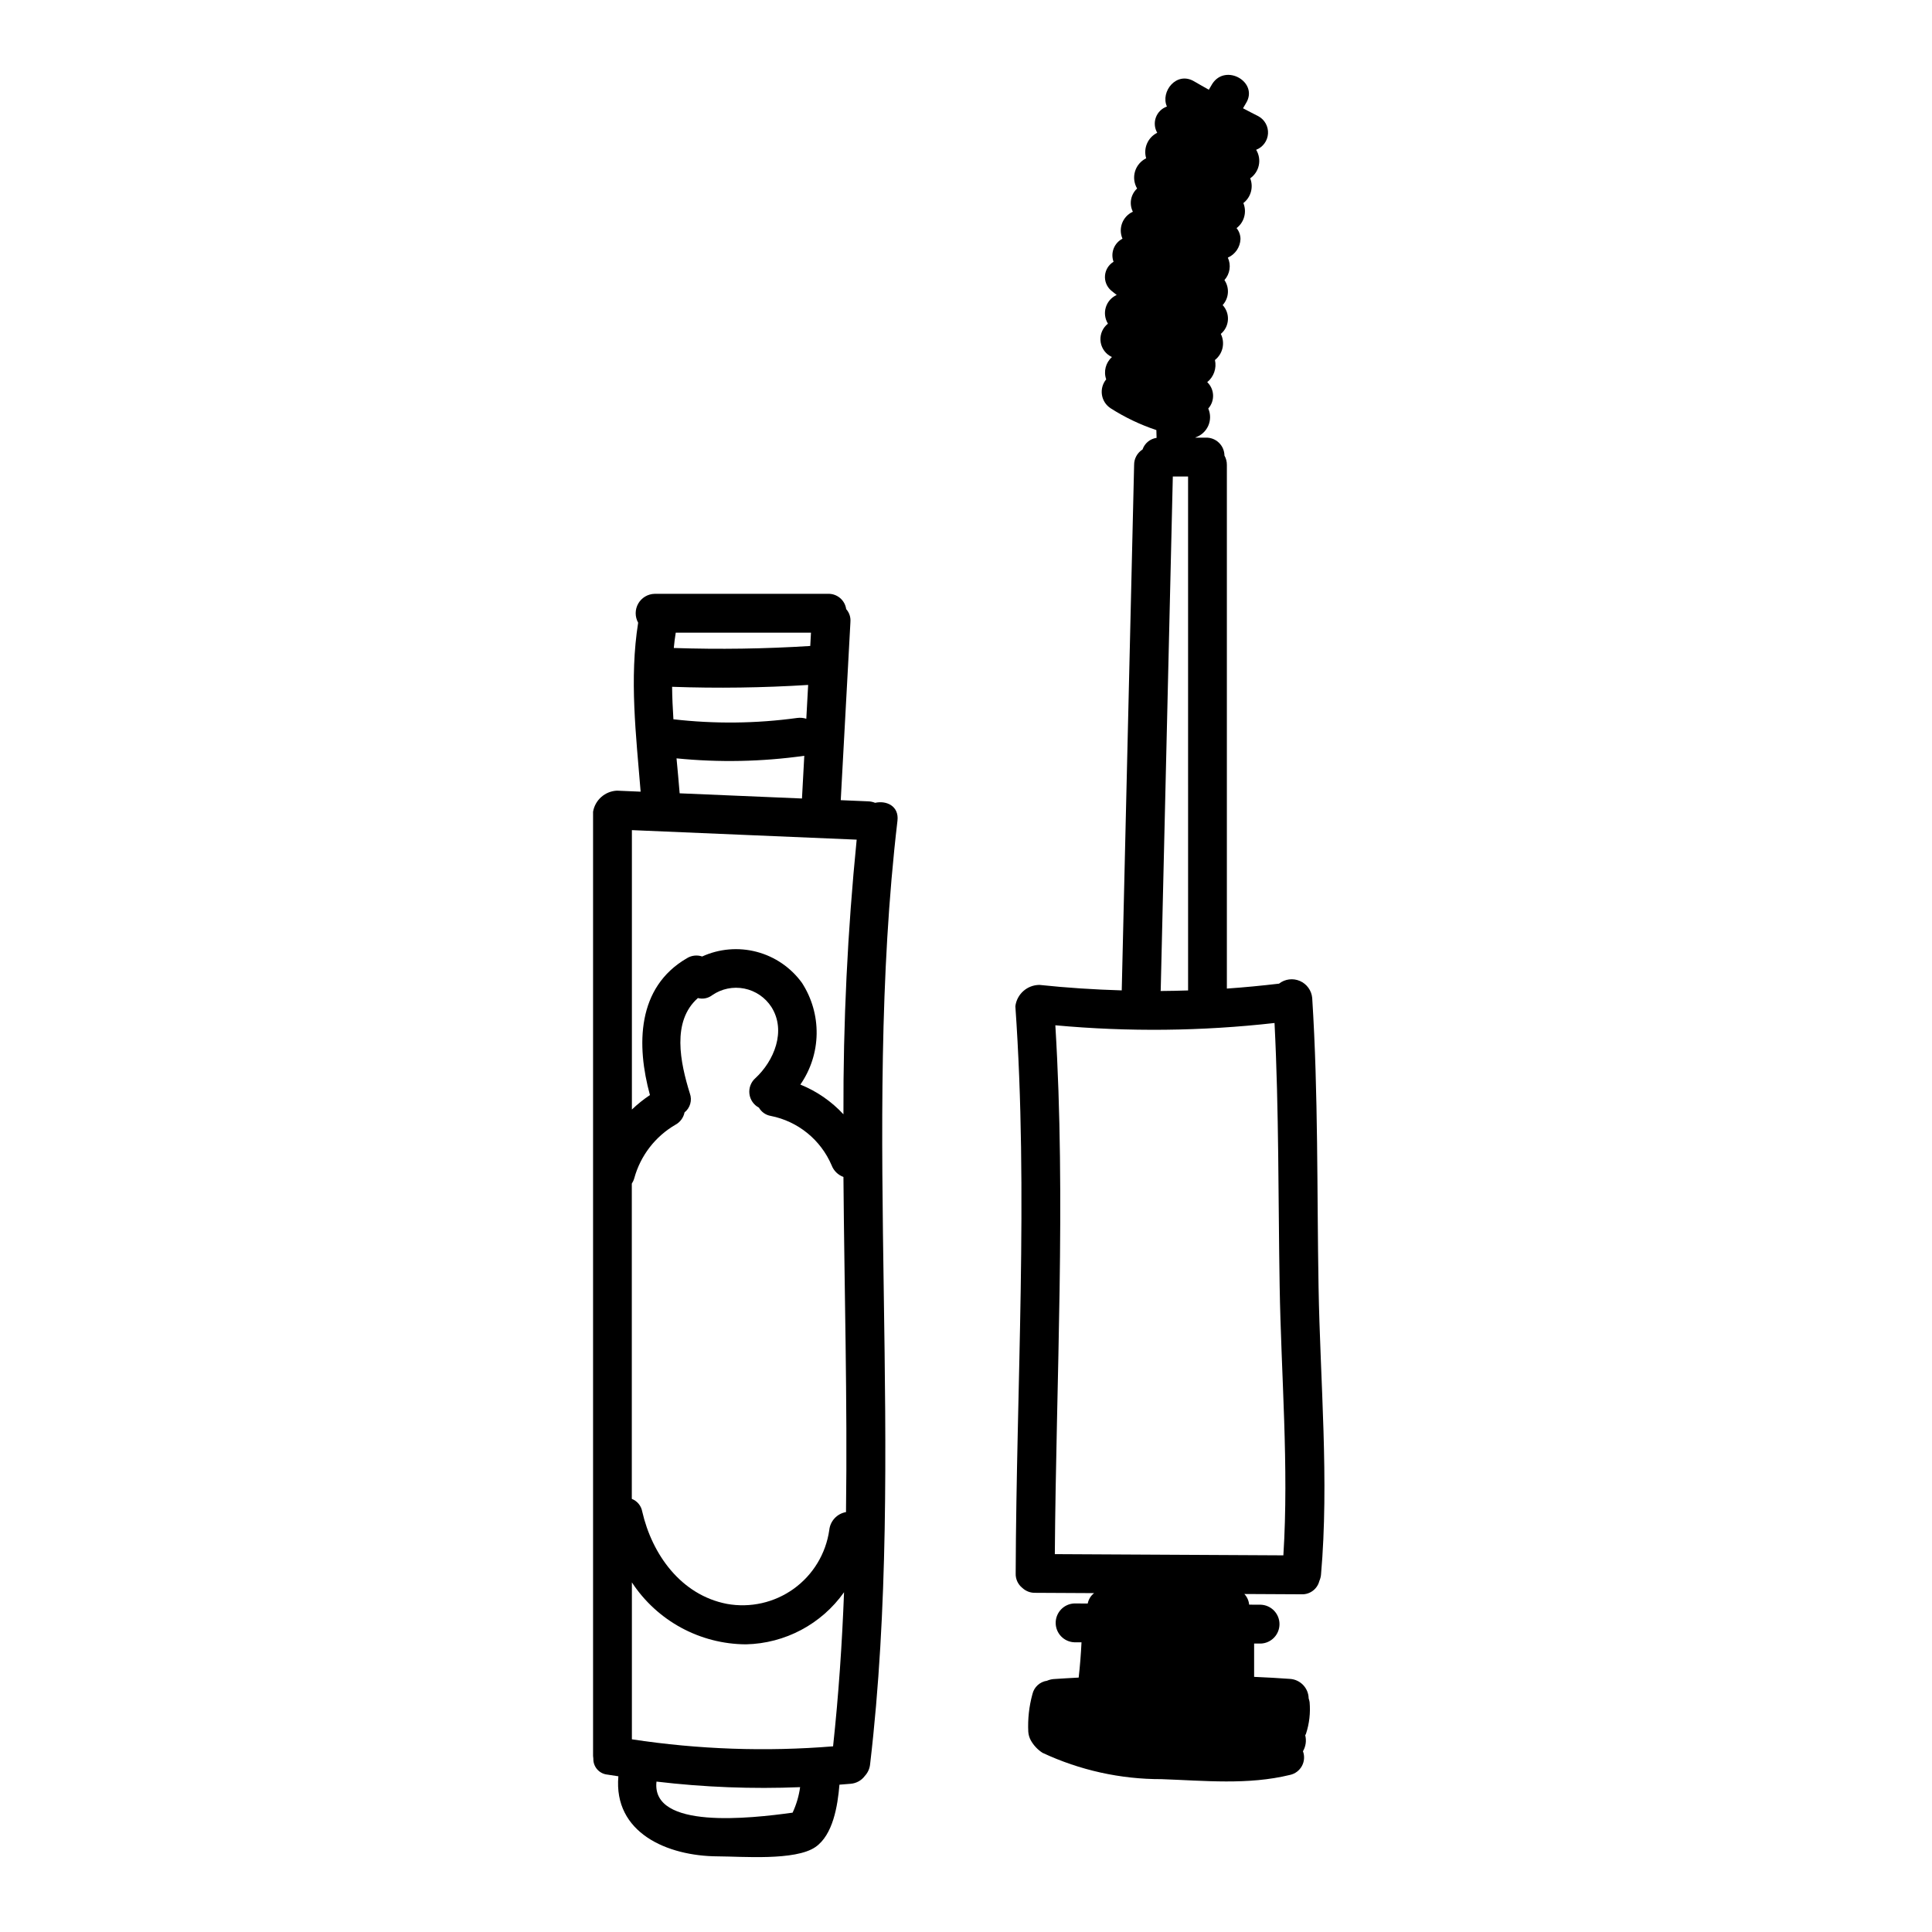
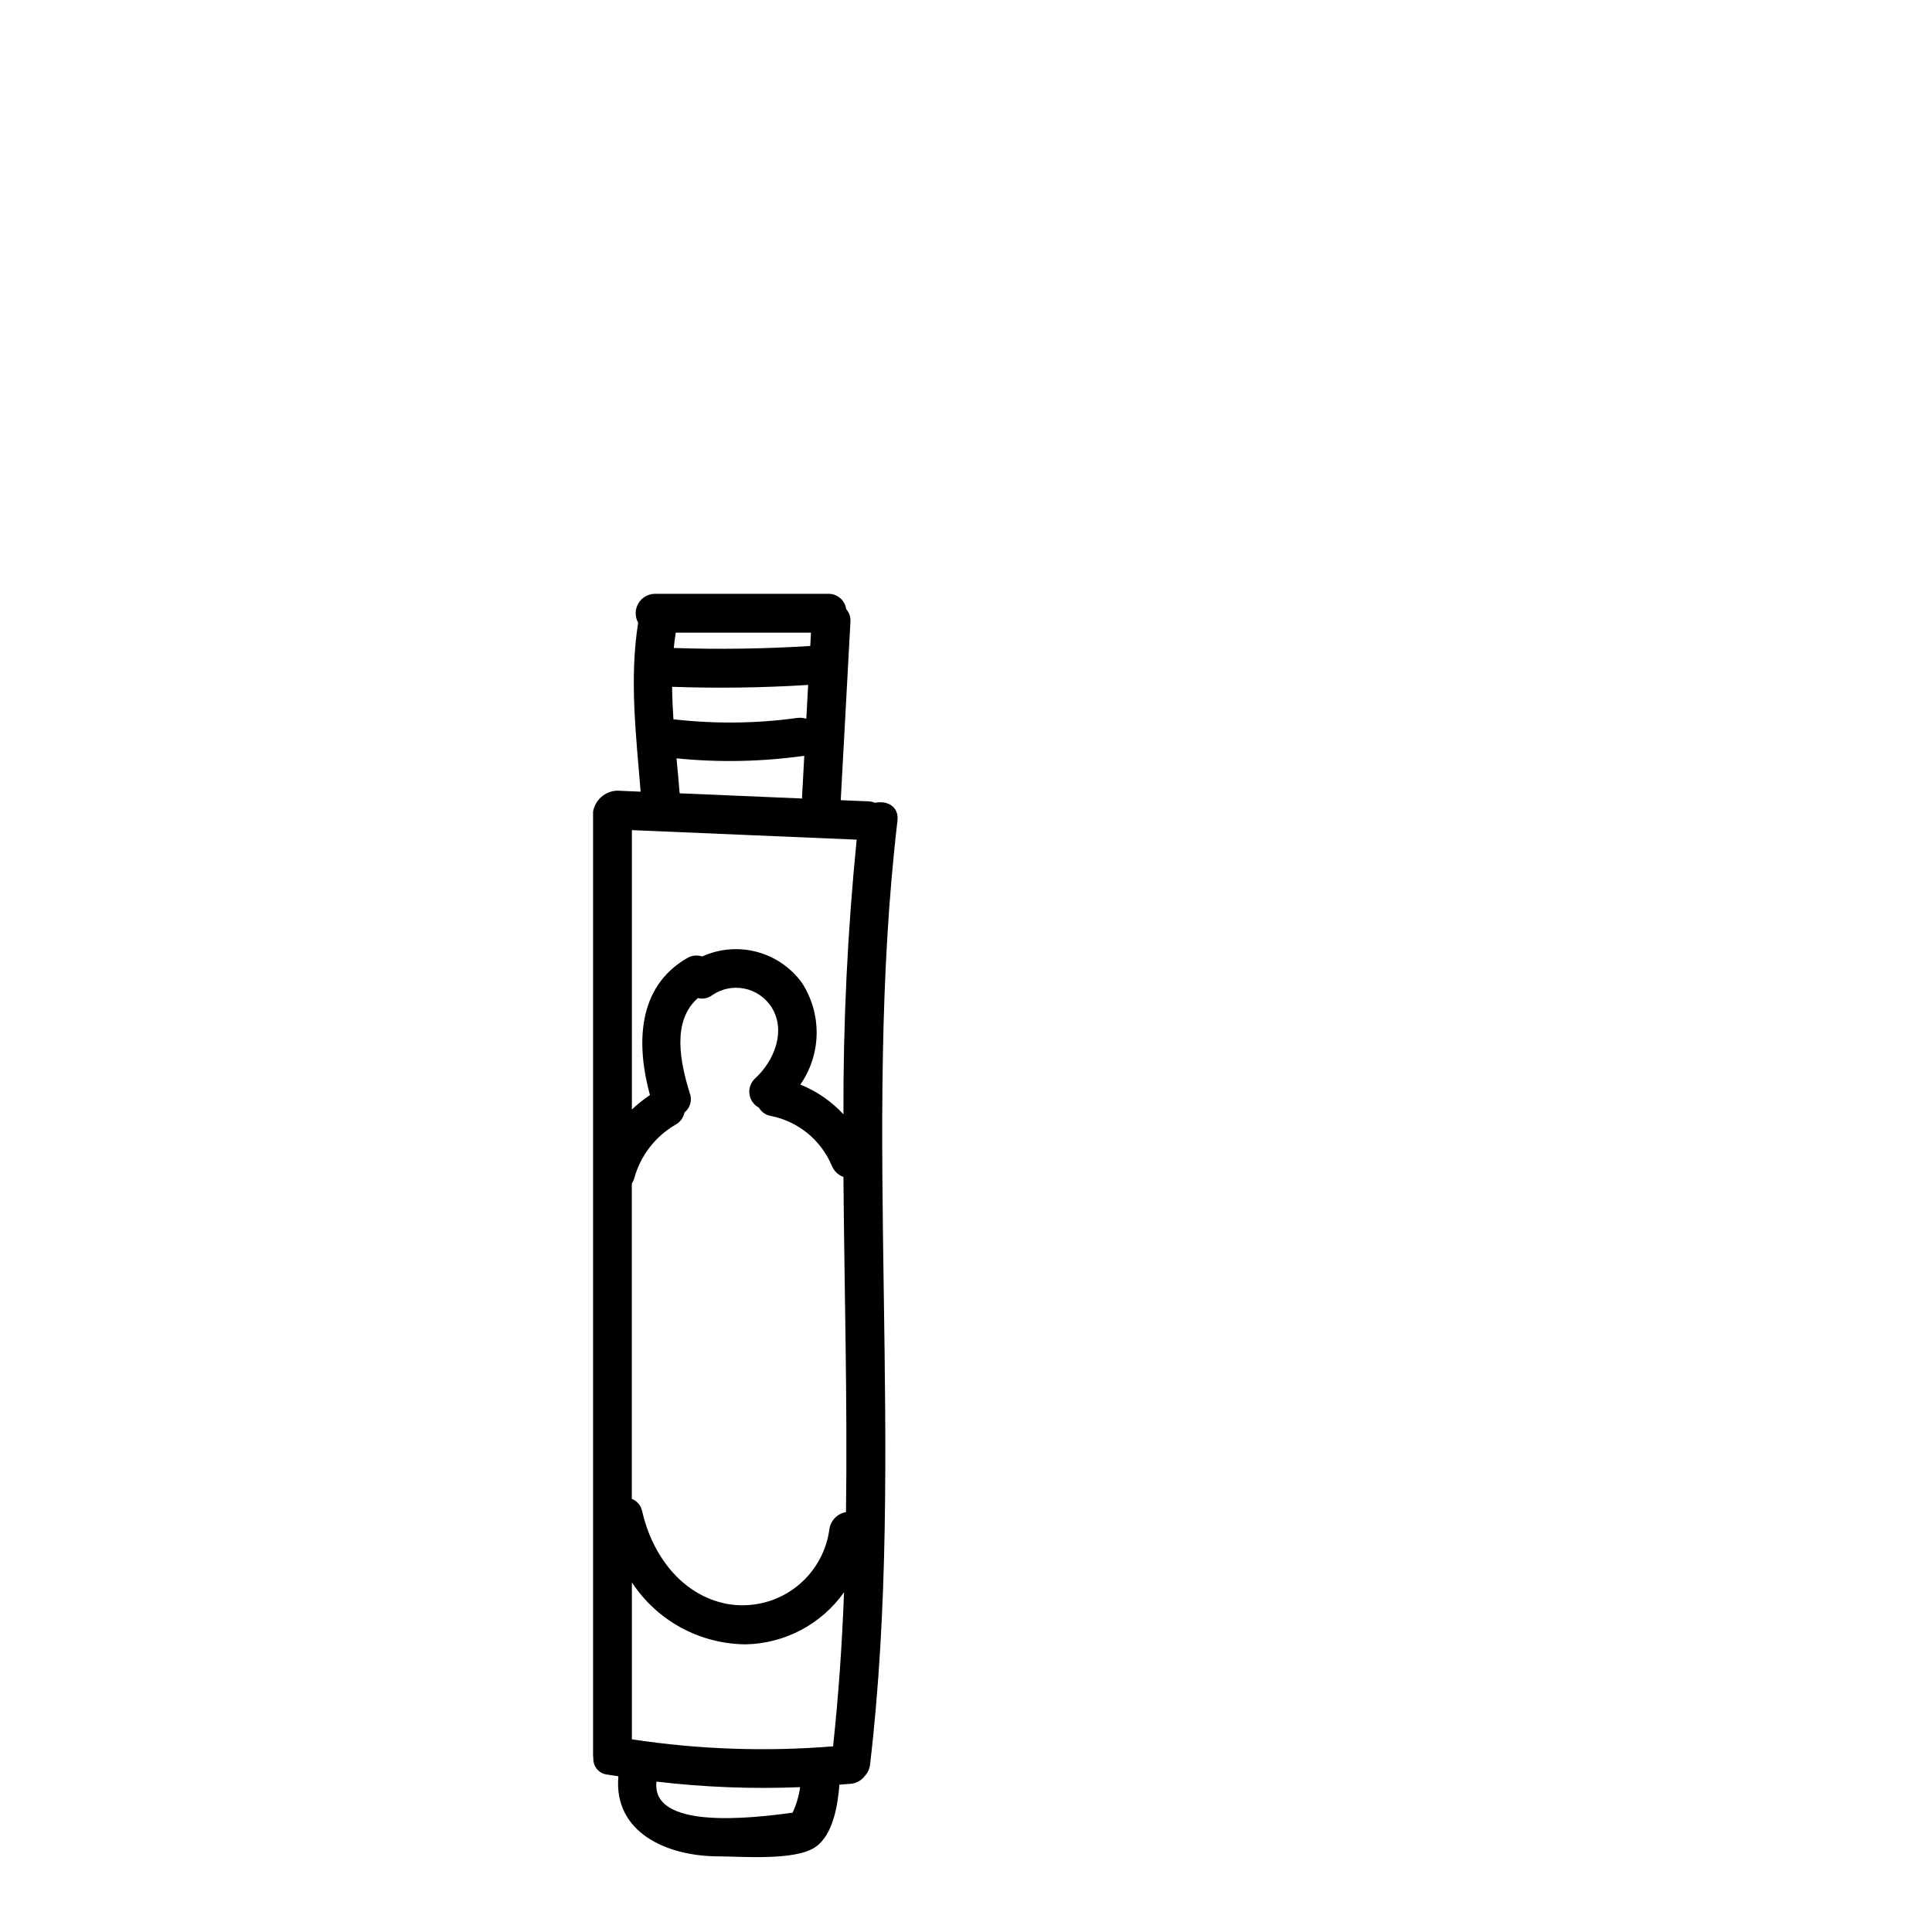
<svg xmlns="http://www.w3.org/2000/svg" fill="#000000" width="800px" height="800px" version="1.1" viewBox="144 144 512 512">
  <g>
-     <path d="m491.75 408.49c-0.176-1.992-1.43-3.727-3.262-4.523-1.836-0.797-3.961-0.523-5.535 0.711-4.609 0.539-9.215 0.988-13.82 1.305v-138.75c0.012-0.879-0.207-1.742-0.641-2.504-0.012-1.289-0.543-2.516-1.473-3.41-0.93-0.895-2.18-1.375-3.465-1.336h-2.754v-0.059l-0.004-0.004c1.516-0.5 2.75-1.617 3.398-3.074 0.648-1.457 0.652-3.121 0.008-4.582 1.805-2.027 1.684-5.113-0.273-6.992 1.738-1.41 2.531-3.684 2.043-5.867 2.09-1.645 2.742-4.531 1.555-6.914 1.113-0.926 1.793-2.269 1.883-3.715 0.094-1.445-0.41-2.863-1.395-3.926 1.672-1.836 1.867-4.574 0.473-6.625 1.461-1.629 1.816-3.965 0.902-5.953 1.957-0.859 3.258-2.758 3.348-4.894 0.004-1.066-0.363-2.098-1.039-2.922 2.035-1.551 2.773-4.273 1.805-6.641 1.996-1.539 2.734-4.215 1.812-6.559 2.438-1.711 3.125-5.019 1.574-7.559 1.793-0.691 3.016-2.359 3.141-4.273 0.121-1.914-0.883-3.723-2.57-4.633-1.367-0.668-2.699-1.398-4.051-2.094 0.254-0.418 0.477-0.852 0.738-1.262 3.582-5.602-5.328-10.773-8.891-5.199-0.324 0.508-0.59 1.035-0.902 1.543-1.289-0.734-2.594-1.441-3.871-2.203-4.691-2.801-9.02 2.727-7.238 6.664v-0.004c-1.355 0.473-2.426 1.527-2.922 2.871-0.496 1.348-0.367 2.844 0.352 4.082-2.496 1.238-3.734 4.098-2.93 6.762-1.426 0.699-2.496 1.957-2.953 3.477-0.457 1.523-0.254 3.164 0.551 4.531-1.703 1.57-2.164 4.078-1.125 6.152-2.711 1.234-3.938 4.414-2.754 7.152-2.215 1.148-3.227 3.769-2.363 6.109-1.289 0.777-2.129 2.125-2.262 3.625-0.137 1.496 0.453 2.969 1.582 3.965 0.484 0.438 1.02 0.789 1.516 1.207-1.391 0.625-2.441 1.82-2.887 3.277-0.445 1.461-0.238 3.039 0.562 4.332-1.332 1.047-2.07 2.676-1.984 4.367 0.09 1.691 0.992 3.234 2.426 4.141 0.199 0.125 0.418 0.219 0.621 0.348v-0.004c-1.656 1.477-2.262 3.809-1.523 5.906-0.949 1.145-1.359 2.641-1.129 4.113 0.23 1.469 1.078 2.766 2.332 3.57 3.777 2.41 7.84 4.344 12.09 5.762l0.059 2.062c-1.719 0.242-3.16 1.434-3.723 3.078-1.402 0.883-2.246 2.434-2.231 4.094-1.09 46.383-2.184 92.766-3.277 139.15v0.102c-7.254-0.215-14.516-0.68-21.797-1.453h-0.004c-3.25 0.008-5.988 2.43-6.394 5.652 3.492 49.652 0.262 100.52 0.086 150.3-0.055 1.488 0.594 2.91 1.754 3.844 0.918 0.863 2.137 1.332 3.394 1.305l15.633 0.082c-0.879 0.684-1.477 1.664-1.688 2.758l-3.543-0.023c-2.766 0.105-4.949 2.379-4.949 5.148 0 2.766 2.184 5.039 4.949 5.148h1.895c-0.152 3.125-0.395 6.242-0.75 9.352-2.215 0.137-4.434 0.223-6.648 0.395v-0.004c-0.605 0.055-1.195 0.207-1.75 0.449-1.895 0.273-3.426 1.68-3.856 3.543-0.891 3.238-1.262 6.598-1.102 9.953 0.055 0.809 0.285 1.59 0.672 2.301 0.746 1.332 1.805 2.461 3.086 3.293 9.879 4.625 20.656 7.012 31.562 6.988 11.375 0.395 22.891 1.602 34.055-1.129 1.336-0.293 2.481-1.152 3.137-2.352 0.656-1.203 0.762-2.629 0.281-3.914 0.754-1.281 0.969-2.805 0.602-4.246 0.055-0.129 0.152-0.227 0.195-0.363v0.004c0.895-2.711 1.223-5.574 0.965-8.418-0.055-0.336-0.141-0.668-0.25-0.992-0.055-2.719-2.168-4.949-4.883-5.156-3.191-0.242-6.379-0.395-9.57-0.543v-8.824h1.773c2.766-0.105 4.949-2.379 4.949-5.148 0-2.766-2.184-5.039-4.949-5.148l-3.09-0.016c-0.102-1.055-0.547-2.047-1.27-2.824l15.141 0.078h0.004c2.207 0.094 4.18-1.371 4.723-3.516 0.227-0.512 0.375-1.055 0.438-1.609 2.207-25.086-0.219-51.289-0.645-76.422-0.438-25.434-0.059-51.086-1.68-76.465zm-40.148-2.098 3.207-136.11h4.043l0.004 136.11v0.086c-2.43 0.078-4.856 0.133-7.285 0.148-0.008-0.082 0.016-0.152 0.016-0.234zm32.52 149.79-60.582-0.32c0.348-46.445 2.977-93.793 0.137-140.15 19.332 1.777 38.797 1.574 58.086-0.609 1.18 23.223 0.969 46.613 1.359 69.828 0.391 23.41 2.477 47.75 0.984 71.25z" />
    <path d="m375.93 356.76c-0.578-0.238-1.191-0.371-1.812-0.395l-7.312-0.312c0.852-15.742 1.707-31.488 2.566-47.23h-0.004c0.113-1.238-0.289-2.469-1.117-3.398-0.34-2.398-2.441-4.152-4.859-4.055h-45.883c-1.809 0.031-3.465 1.012-4.367 2.582-0.898 1.57-0.906 3.496-0.023 5.074-2.363 14.863-0.555 29.828 0.656 44.777l-6.266-0.27c-3.164 0.141-5.797 2.461-6.34 5.578v250.21 0.004c0.008 0.25 0.035 0.496 0.074 0.742-0.059 2.16 1.559 4.004 3.711 4.219 0.973 0.164 1.945 0.297 2.922 0.449-1.328 14.957 12.918 21.168 26.371 21.219 6.391 0.023 20.496 1.223 25.844-2.465 4.652-3.207 5.902-10.871 6.371-16.531 0.992-0.082 1.969-0.141 2.977-0.238h-0.004c1.496-0.117 2.867-0.879 3.762-2.086 0.781-0.844 1.27-1.918 1.387-3.062 9.711-82.555-2.457-167.52 7.254-250.07 0.453-3.867-2.894-5.422-5.906-4.746zm-52.852-45.09h35.84l-0.191 3.519c-12.051 0.762-24.105 0.938-36.164 0.535 0.129-1.355 0.293-2.711 0.516-4.055zm35.09 13.848c-0.164 2.988-0.324 5.977-0.488 8.961-0.797-0.254-1.641-0.324-2.465-0.207-10.863 1.488-21.867 1.602-32.754 0.344-0.184-2.871-0.32-5.738-0.348-8.605 12.039 0.426 24.059 0.258 36.055-0.496zm-1.023 18.777-0.613 11.316-32.418-1.375c-0.246-3.07-0.539-6.164-0.828-9.262 11.273 1.129 22.641 0.898 33.859-0.68zm-3.098 280.08c-11.117 1.527-37.508 4.562-36.07-8.234 12.629 1.5 25.355 1.992 38.062 1.473-0.324 2.34-0.992 4.621-1.992 6.762zm10.73-17.578h-0.004c-17.781 1.449-35.676 0.824-53.316-1.859v-41.594 0.004c6.691 10.199 18.047 16.363 30.246 16.418 10.355-0.23 19.992-5.352 25.977-13.805-0.516 13.66-1.449 27.301-2.906 40.836zm3.43-62.078h-0.004c-2.379 0.414-4.188 2.359-4.438 4.762-0.891 6.25-4.293 11.867-9.414 15.559-5.125 3.688-11.531 5.133-17.742 4-12.148-2.363-19.816-13.109-22.414-24.48v-0.004c-0.277-1.512-1.32-2.777-2.758-3.336v-83.543c0.285-0.441 0.508-0.922 0.652-1.43 1.641-5.981 5.562-11.078 10.93-14.191 1.238-0.676 2.117-1.867 2.391-3.254 1.504-1.203 2.074-3.231 1.41-5.035-2.535-8.16-4.875-19.113 2.133-25.27 1.309 0.348 2.707 0.07 3.781-0.754 2.488-1.719 5.562-2.352 8.527-1.758 2.961 0.594 5.555 2.363 7.188 4.906 3.984 6.324 0.688 14.285-4.297 18.871v-0.004c-1.164 1.051-1.738 2.602-1.543 4.152 0.195 1.551 1.141 2.91 2.523 3.637 0.66 1.152 1.801 1.953 3.106 2.18 7.231 1.422 13.281 6.336 16.164 13.117 0.547 1.426 1.684 2.543 3.121 3.062 0.23 29.605 1.078 59.277 0.68 88.812zm-0.684-105.42h-0.004c-3.18-3.434-7.078-6.121-11.414-7.875 2.734-3.945 4.238-8.617 4.312-13.422 0.07-4.805-1.285-9.52-3.902-13.551-2.926-4.031-7.156-6.93-11.973-8.199-4.816-1.27-9.926-0.84-14.461 1.227-1.355-0.461-2.852-0.289-4.066 0.477-13.277 7.723-13.383 23.055-9.773 36.25-1.703 1.133-3.305 2.418-4.785 3.836v-74.047l59.566 2.523h0.004c-2.418 24.184-3.59 48.477-3.508 72.781z" />
  </g>
</svg>